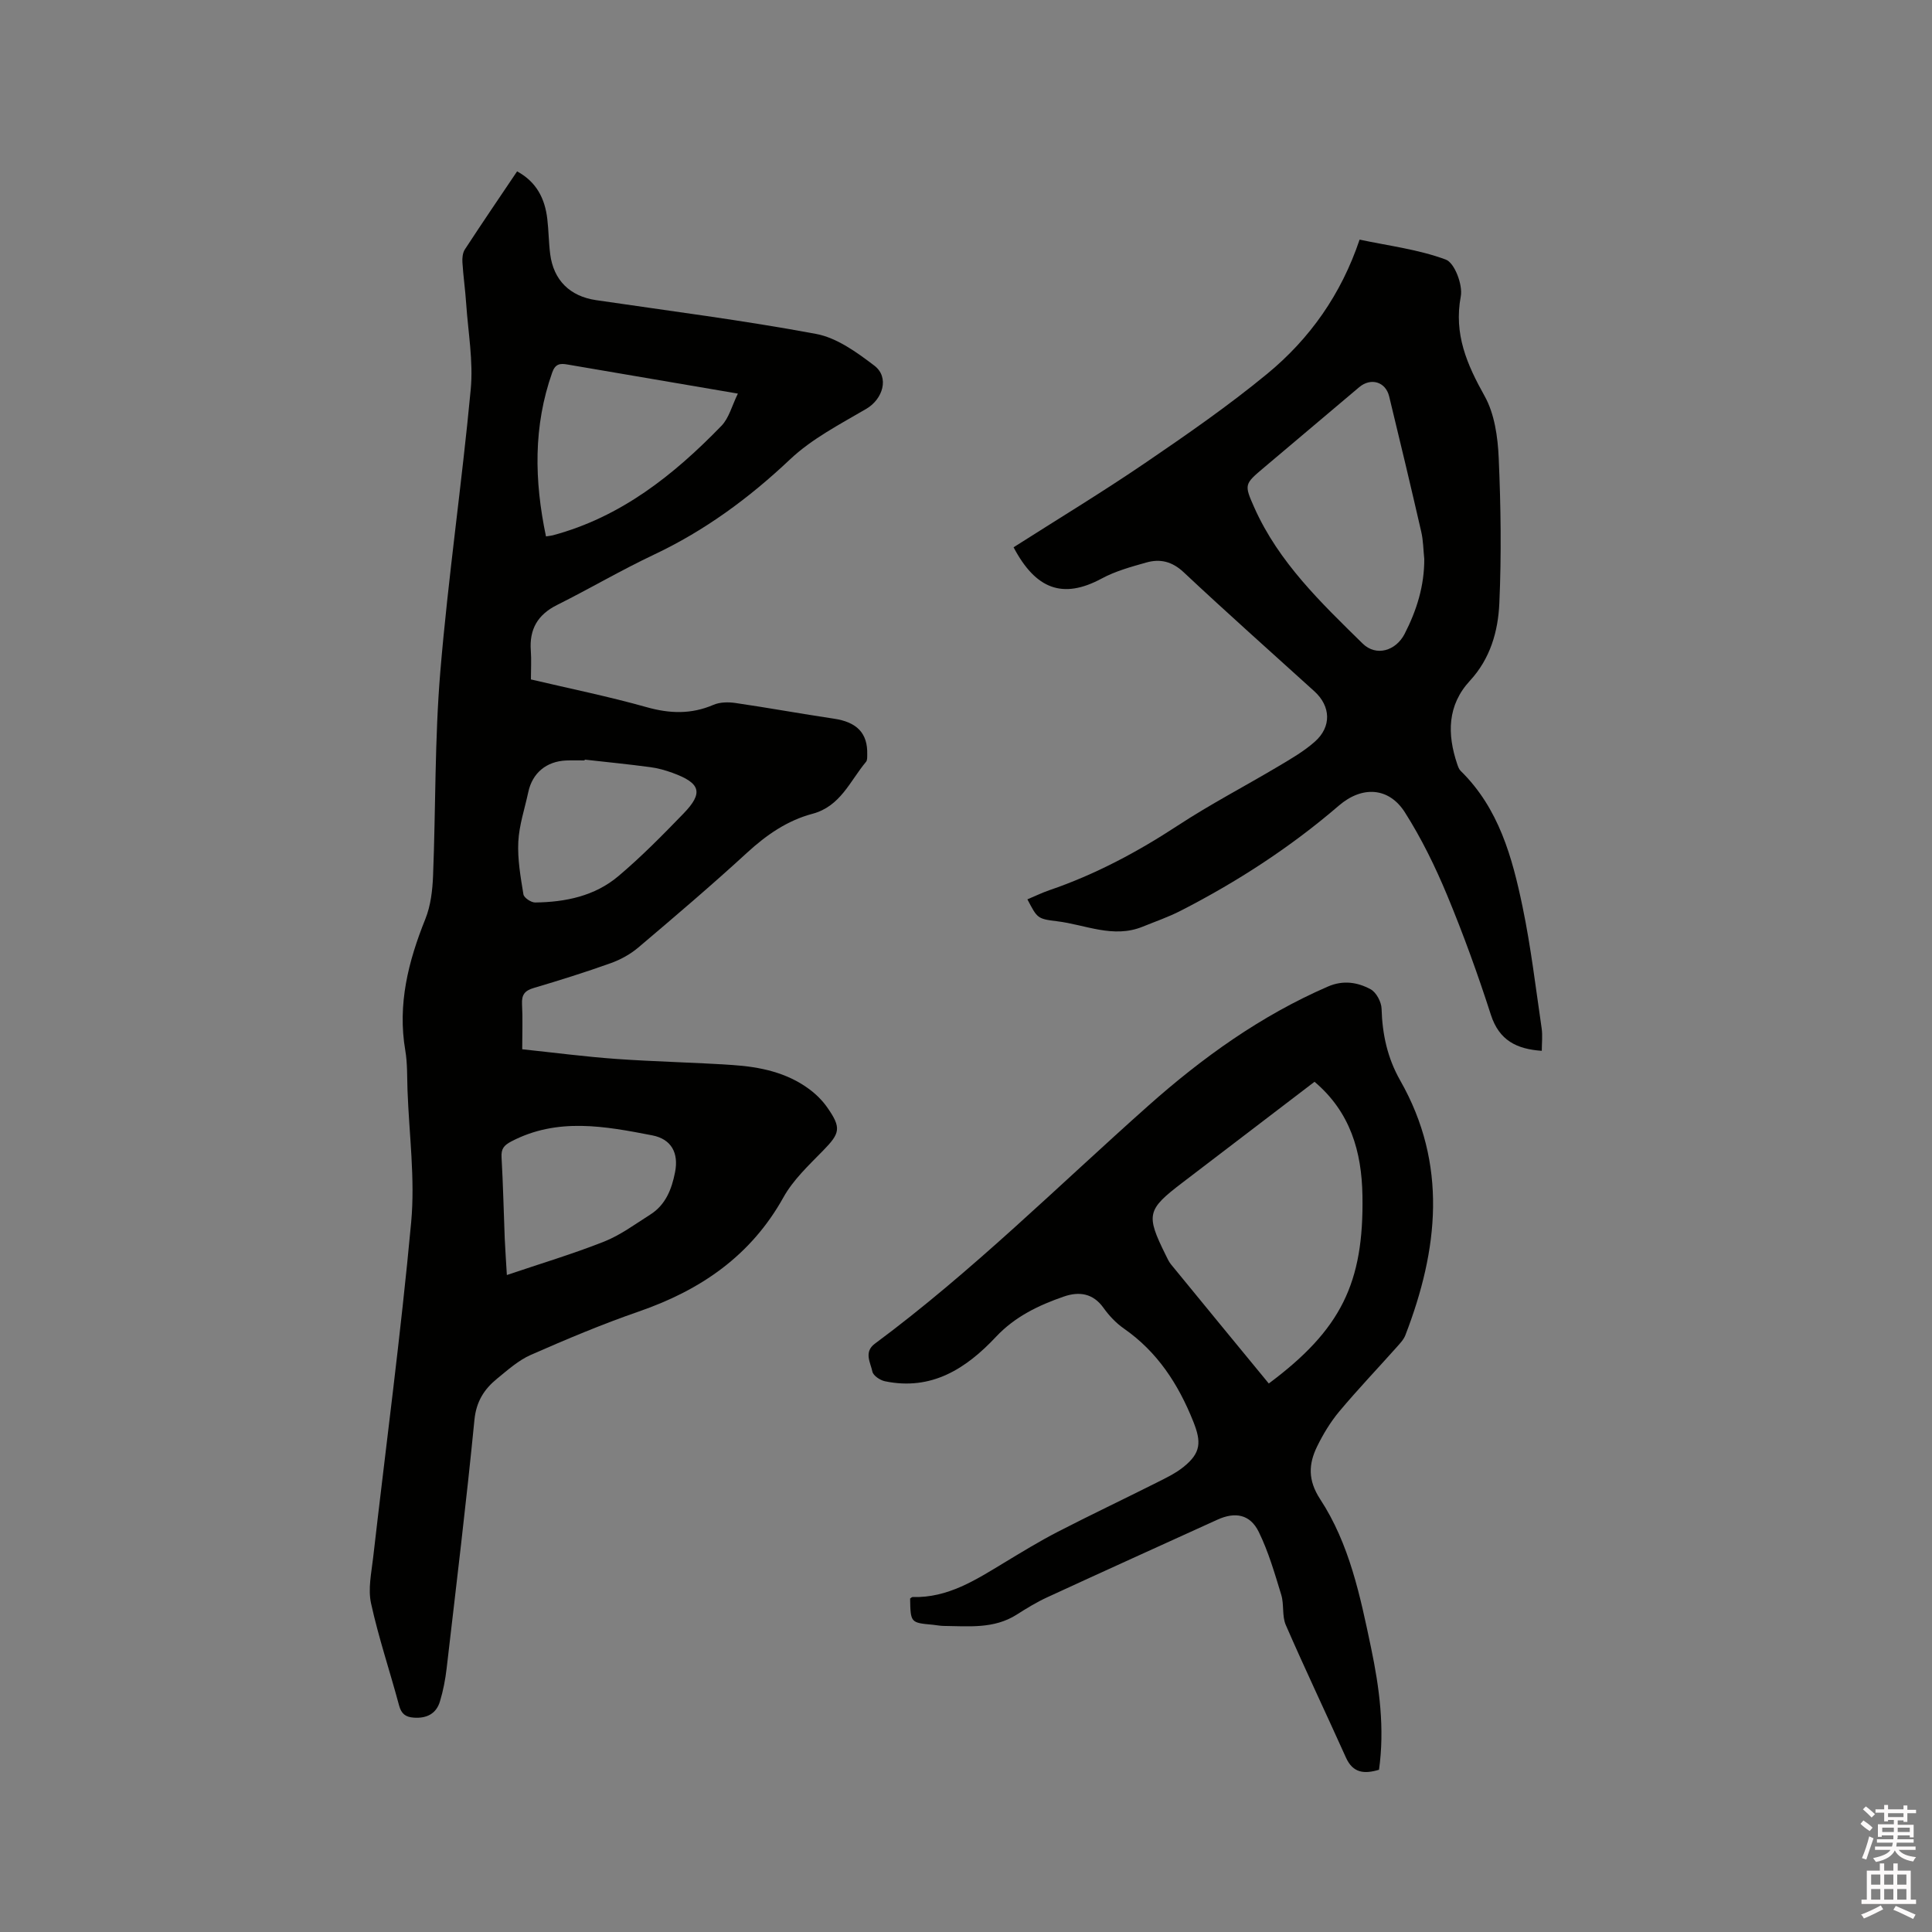
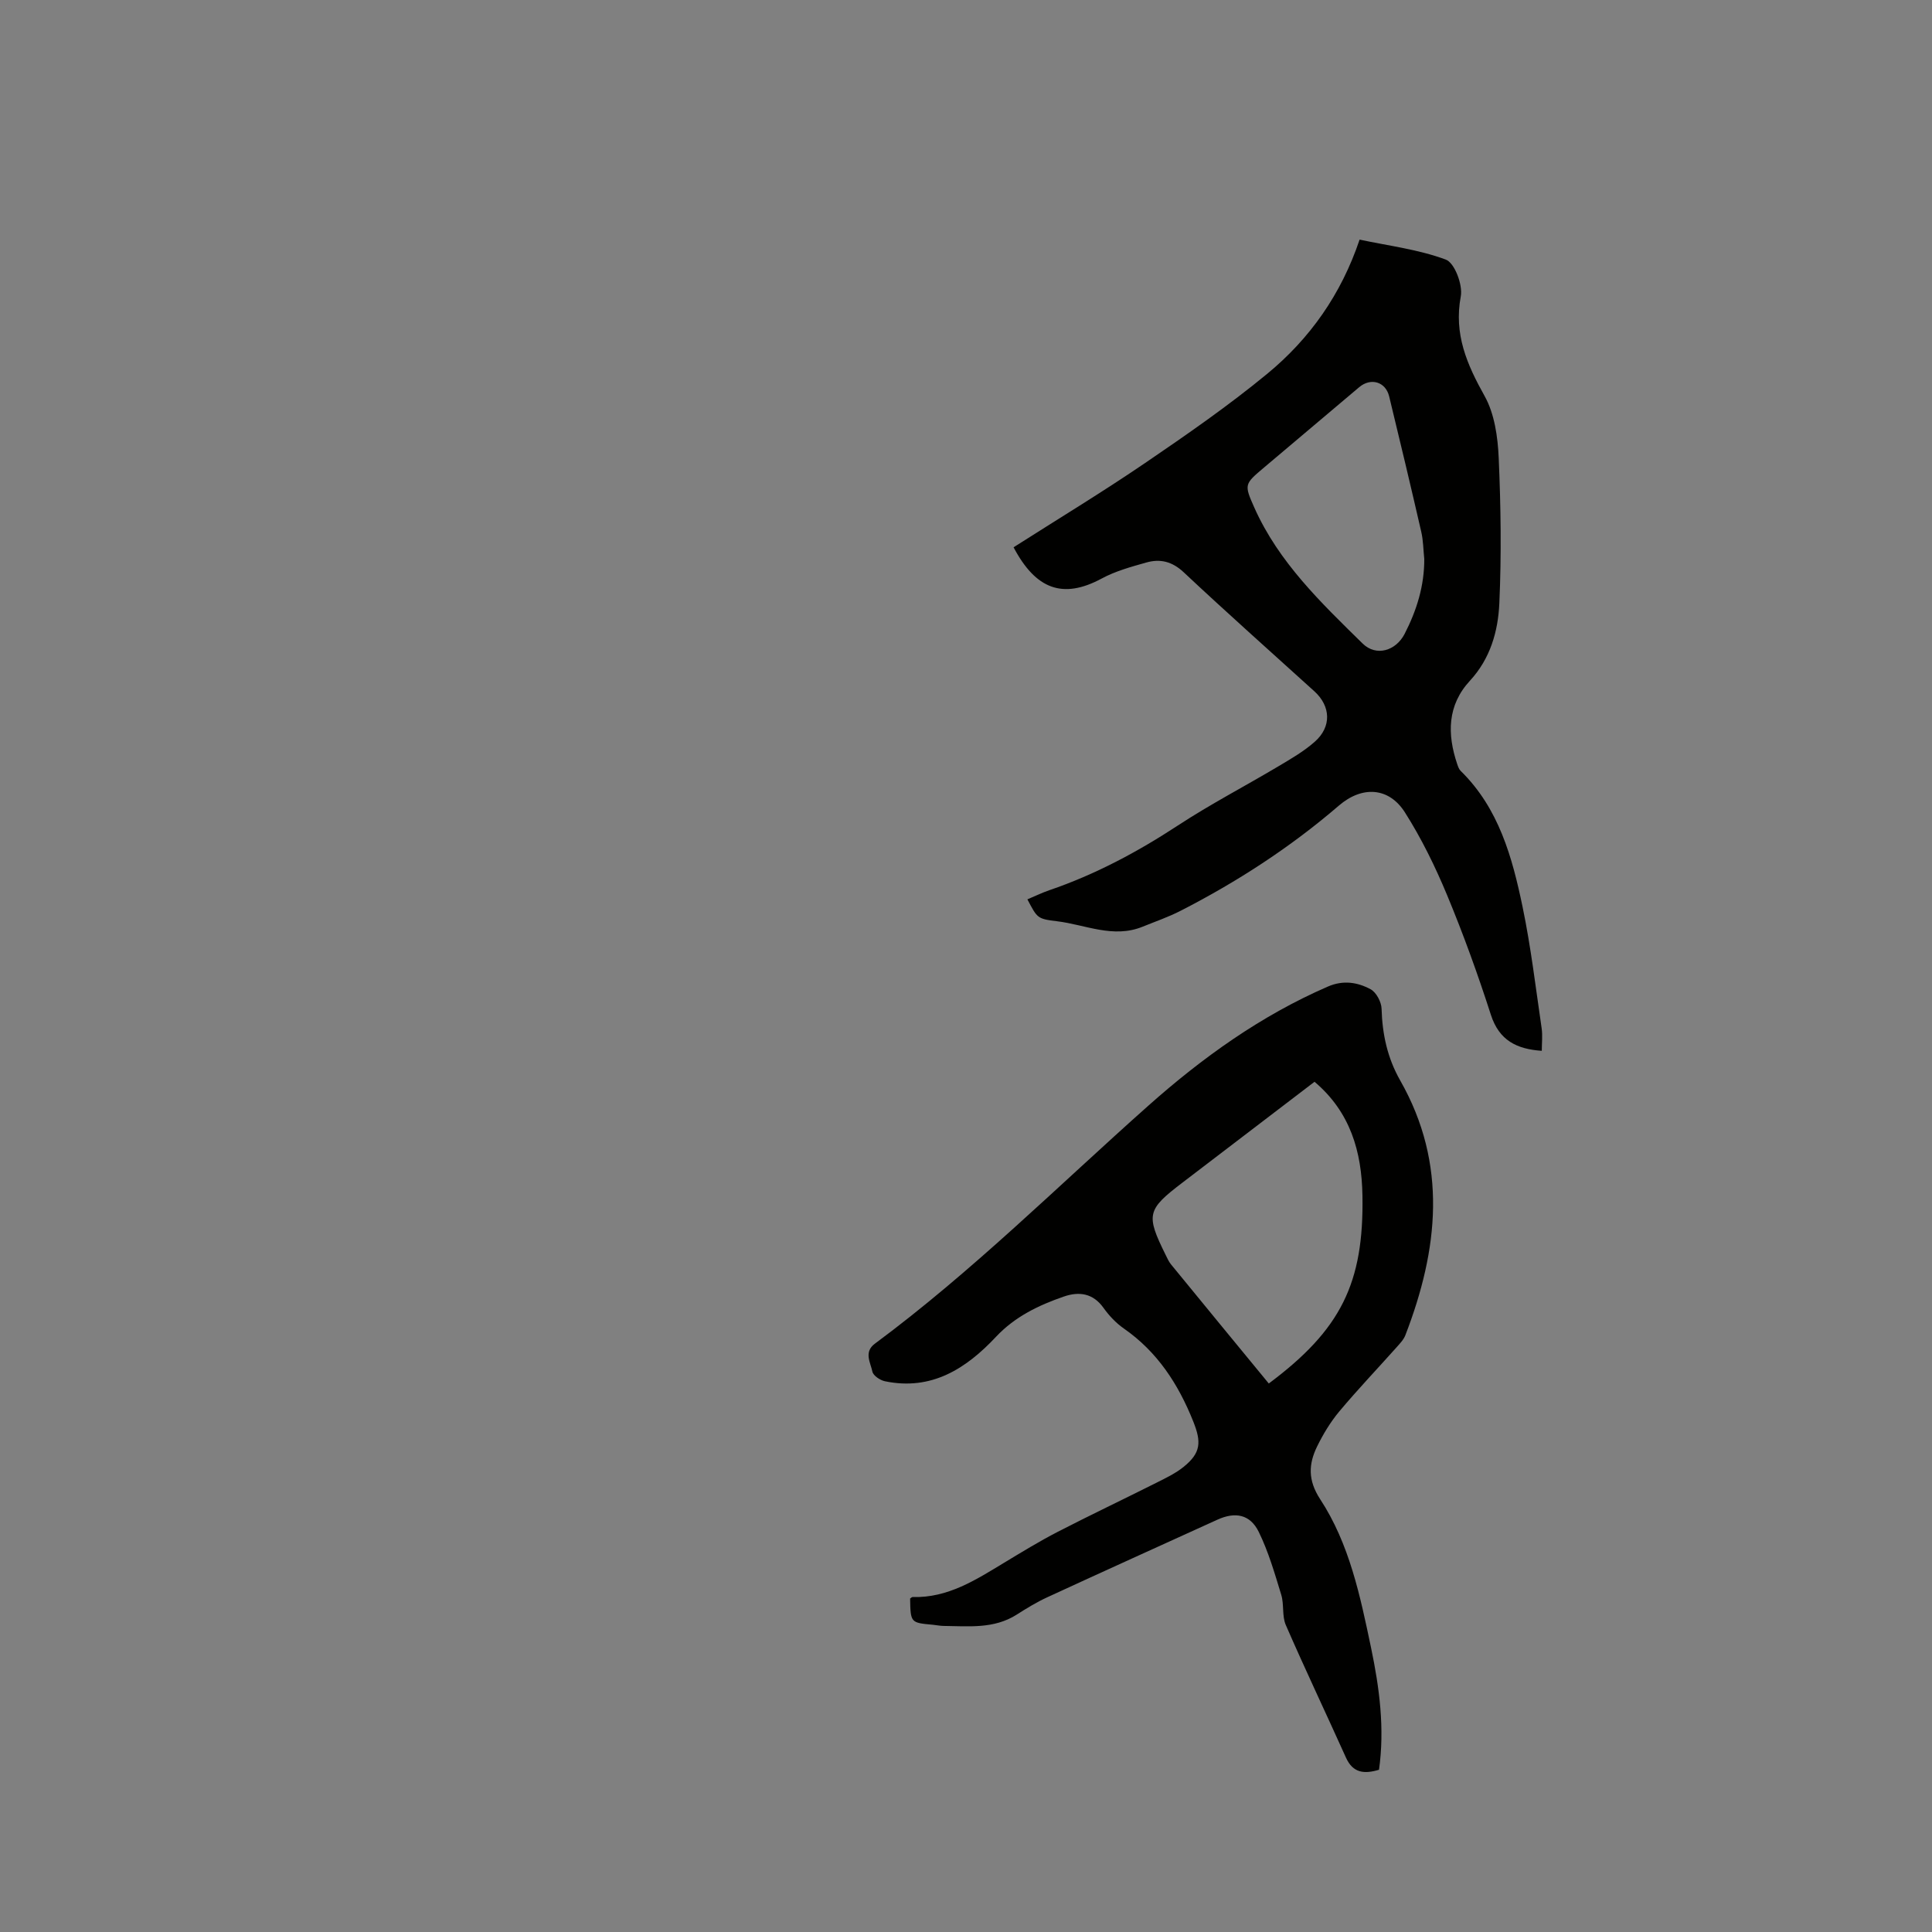
<svg xmlns="http://www.w3.org/2000/svg" enable-background="new 0 0 400 400" viewBox="0 0 400 400">
  <rect x="0" y="0" width="400" height="400" fill="#808080" stroke="none" />
-   <path d="m385.2 377.6.6-.7c.6.4 1.3.9 1.9 1.5l-.6.7c-.8-.5-1.4-1-1.9-1.5zm.3 7.1c.6-1.4 1.1-2.9 1.5-4.5.3.1.6.3.9.4-.5 1.4-1 2.9-1.5 4.4zm.2-10.1.6-.6c.7.5 1.3 1.1 1.9 1.6l-.7.7c-.6-.6-1.2-1.2-1.8-1.7zm8.4-.8h.8v.9h1.8v.7h-1.8v1.8h-.8v-.3h-1.2v.9h3.3v2.6h-.8v-.4h-2.5c0 .3 0 .6-.1.8h3.4v.7h-3.5c0 .3-.1.6-.1.8h4v.7h-3.5c.7.9 1.9 1.3 3.6 1.5-.2.2-.4.5-.6.9-1.9-.3-3.2-1.1-3.8-2.3-.5 1.1-1.8 2-3.9 2.4-.2-.3-.4-.5-.6-.8 1.9-.4 3.1-.9 3.6-1.7h-3.2v-.7h3.5c.1-.2.1-.5.2-.8h-3.3v-.7h3.4c0-.2 0-.5 0-.8h-2.4v.3h-.8v-2.6h3.3v-.9h-1.2v.3h-.8v-1.8h-1.8v-.7h1.8v-.9h.8v.9h3.2zm-4.4 5.5h2.4c0-.3 0-.6 0-.9h-2.4zm1.2-3.1h3.2v-.8h-3.2zm4.4 2.2h-2.4v.9h2.5v-.9z" fill="#fcfafa" />
-   <path d="m389.2 385.8h.9v1.5h1.9v-1.5h.9v1.5h2.7v6h1.1v.9h-11.3v-.9h1.1v-6h2.7zm.2 8.7.5.8c-1.2.6-2.5 1.3-4 1.9-.2-.3-.3-.6-.6-.8 1.6-.6 3-1.3 4.1-1.9zm-2-4.3h1.9v-2.1h-1.9zm0 3.1h1.9v-2.2h-1.9zm2.7-3.1h1.9v-2.1h-1.9zm0 3.1h1.9v-2.2h-1.9zm2.4 1.3c1.4.6 2.7 1.2 4.1 1.8l-.5.9c-1.5-.7-2.8-1.4-4.1-1.9zm2.2-6.5h-1.9v2.1h1.9zm-1.9 5.2h1.9v-2.2h-1.9z" fill="#fcfafa" />
  <g fill="#010100">
-     <path d="m107.06 35.48c4.03 2.19 5.76 5.65 6.25 9.84.29 2.42.29 4.87.6 7.29.7 5.43 4.11 8.74 9.49 9.53 15.2 2.24 30.45 4.17 45.54 6.99 4.31.8 8.44 3.8 12.07 6.56 3.19 2.42 1.78 6.95-1.66 8.96-5.45 3.19-11.26 6.19-15.78 10.46-8.49 8.02-17.65 14.76-28.21 19.74-6.79 3.21-13.29 7.04-20.02 10.4-4.03 2.01-5.77 5.04-5.44 9.46.14 1.89.02 3.79.02 5.96 8.17 1.92 16.14 3.54 23.95 5.74 4.8 1.35 9.23 1.5 13.84-.48 1.34-.58 3.09-.6 4.58-.38 6.79.99 13.55 2.23 20.34 3.24 4.77.7 7.04 2.99 6.92 7.41-.01.52.04 1.19-.25 1.53-3.32 3.96-5.27 9.21-11.1 10.76-5.18 1.38-9.49 4.35-13.49 8.02-7.34 6.74-14.93 13.2-22.54 19.65-1.64 1.39-3.66 2.51-5.69 3.24-5.28 1.89-10.64 3.57-16.01 5.16-1.86.55-2.49 1.43-2.39 3.34.16 2.94.04 5.9.04 9.34 6.63.7 13.02 1.54 19.44 2 8.03.57 16.09.72 24.12 1.26 5.64.38 11.16 1.52 15.84 4.98 1.42 1.05 2.75 2.36 3.76 3.81 2.97 4.25 2.65 5.33-.89 8.95-2.95 3.02-6.18 6.04-8.19 9.66-6.75 12.12-17.14 19.2-29.93 23.63-7.58 2.62-15.01 5.75-22.36 8.98-2.56 1.12-4.78 3.12-6.99 4.92-2.66 2.17-4.31 4.71-4.69 8.51-1.69 17.19-3.77 34.33-5.76 51.49-.27 2.3-.71 4.61-1.38 6.82-.77 2.57-2.75 3.56-5.42 3.37-1.71-.12-2.58-.79-3.05-2.54-1.89-7.06-4.24-14-5.8-21.13-.65-2.97.07-6.29.43-9.42 2.65-23.16 5.74-46.29 7.88-69.5.83-9-.43-18.19-.76-27.3-.1-2.75 0-5.55-.46-8.25-1.63-9.56.62-18.42 4.15-27.2 1.11-2.76 1.48-5.93 1.6-8.94.56-14.09.33-28.23 1.5-42.26 1.63-19.53 4.47-38.96 6.3-58.47.55-5.83-.54-11.81-.94-17.72-.19-2.85-.6-5.69-.78-8.55-.06-.89.04-1.98.5-2.69 3.53-5.41 7.17-10.75 10.82-16.17zm5.98 75.58c.8-.13 1.11-.15 1.41-.23 14.09-3.77 25.03-12.47 34.92-22.67 1.57-1.62 2.17-4.17 3.4-6.67-12.44-2.12-23.89-4.07-35.33-6.03-1.49-.26-2.48-.13-3.11 1.66-3.93 11.13-3.72 22.35-1.29 33.94zm-8.1 152.92c6.97-2.36 13.66-4.36 20.13-6.92 3.39-1.34 6.42-3.61 9.54-5.58 3.2-2.01 4.46-5.27 5.15-8.77.79-3.98-.74-6.88-4.73-7.65-9.77-1.89-19.59-3.74-29.15 1.25-1.58.83-2.14 1.55-2.04 3.3.32 5.6.44 11.22.66 16.83.11 2.4.28 4.8.44 7.54zm16.12-106.71c-.01.06-.02.11-.02.17-1.27 0-2.55-.04-3.81.01-4.12.17-7.02 2.6-7.86 6.57-.73 3.42-1.89 6.81-2.06 10.26-.18 3.61.47 7.29 1.06 10.89.11.7 1.59 1.69 2.42 1.68 6.27-.07 12.35-1.33 17.22-5.44 4.76-4.01 9.16-8.49 13.5-12.97 4.17-4.31 3.55-6.31-2.28-8.43-1.48-.54-3.04-.98-4.6-1.18-4.52-.61-9.05-1.05-13.57-1.56z" />
    <path d="m209.85 113.31c9.18-5.85 18.33-11.39 27.16-17.4 8.66-5.9 17.31-11.89 25.38-18.54 8.78-7.24 15.28-16.4 19.1-27.76 6.05 1.29 12.21 2.03 17.86 4.14 1.81.68 3.53 5.23 3.09 7.6-1.47 7.84 1.27 14.09 4.94 20.66 2.05 3.68 2.72 8.45 2.91 12.78.44 10.03.58 20.11.13 30.14-.26 5.77-1.86 11.43-6.08 16-4.7 5.08-4.74 11.06-2.64 17.27.17.49.35 1.05.71 1.4 7.91 7.74 10.69 17.9 12.83 28.19 1.72 8.28 2.71 16.71 3.94 25.09.22 1.53.03 3.11.03 4.68-5.19-.35-8.83-2.15-10.54-7.46-2.69-8.35-5.68-16.63-9.05-24.74-2.46-5.92-5.32-11.77-8.75-17.17-3.34-5.25-8.89-5.52-13.68-1.39-10.01 8.61-21.01 15.75-32.74 21.76-2.53 1.3-5.25 2.23-7.9 3.31-6.09 2.47-11.86-.44-17.75-1.14-4.06-.49-4.04-.65-6.09-4.53 1.54-.64 3.02-1.37 4.57-1.9 9.47-3.24 18.19-7.89 26.57-13.38 6.71-4.4 13.86-8.12 20.77-12.23 2.63-1.57 5.34-3.12 7.61-5.14 3.5-3.1 3.29-7.35-.11-10.43-9.03-8.19-18.15-16.29-27.04-24.63-2.42-2.27-4.9-2.84-7.78-2.02-3.14.89-6.37 1.77-9.21 3.31-8.04 4.33-13.65 2.23-18.24-6.47zm85.03 2.43c-.2-1.89-.2-3.82-.63-5.66-2.15-9.36-4.37-18.7-6.64-28.02-.74-3.04-3.81-3.92-6.2-1.9-6.55 5.53-13.1 11.06-19.65 16.59-4.15 3.5-4.21 3.52-2.05 8.38 5.04 11.29 13.81 19.67 22.41 28.11 2.8 2.75 6.87 1.51 8.68-1.98 2.51-4.87 4.1-9.97 4.08-15.52z" />
    <path d="m188.43 330.96c.17-.11.35-.32.52-.31 7.31.21 13.1-3.57 18.99-7.13 3.63-2.19 7.25-4.41 11.01-6.35 6.75-3.48 13.62-6.74 20.41-10.15 1.97-.99 4.03-1.97 5.72-3.34 3.57-2.89 3.67-5.13 1.97-9.38-3.09-7.73-7.41-14.4-14.36-19.24-1.63-1.13-3.07-2.67-4.23-4.29-2.17-3.05-5.08-3.41-8.18-2.34-5.22 1.8-10.13 4.15-14.05 8.32-6.2 6.61-13.36 11.23-23.03 9.22-.99-.21-2.41-1.16-2.58-1.99-.39-1.88-1.83-4.05.52-5.79 20.15-14.94 37.9-32.64 56.6-49.26 11.2-9.96 23.32-18.66 37.2-24.68 3.16-1.37 6.12-.89 8.82.56 1.18.63 2.24 2.63 2.28 4.03.15 5.3 1.21 10.21 3.87 14.88 9.86 17.34 7.89 35 1.06 52.71-.36.94-1.15 1.75-1.84 2.53-3.95 4.43-8.05 8.73-11.86 13.28-1.81 2.17-3.32 4.67-4.57 7.22-1.79 3.66-1.94 7 .62 10.92 6.07 9.27 8.3 20.07 10.54 30.76 1.74 8.32 2.85 16.69 1.65 25.27-3.04.91-5.4.71-6.85-2.53-4.12-9.16-8.44-18.23-12.45-27.44-.81-1.86-.33-4.25-.94-6.25-1.35-4.41-2.64-8.91-4.66-13.03-1.79-3.65-4.88-4.2-8.55-2.53-11.76 5.35-23.53 10.67-35.26 16.08-2.19 1.01-4.28 2.29-6.32 3.59-4.72 3-9.97 2.38-15.13 2.33-.74-.01-1.47-.17-2.21-.24-4.62-.42-4.62-.42-4.71-5.43zm74.26-44.52c14.95-11.15 19.7-20.8 19.39-38.89-.15-9.12-2.5-17.3-9.92-23.58-9.22 7.04-18.29 13.97-27.36 20.89-7.35 5.6-7.59 6.62-3.46 14.97.33.66.63 1.36 1.09 1.93 6.74 8.25 13.52 16.48 20.26 24.68z" />
  </g>
</svg>